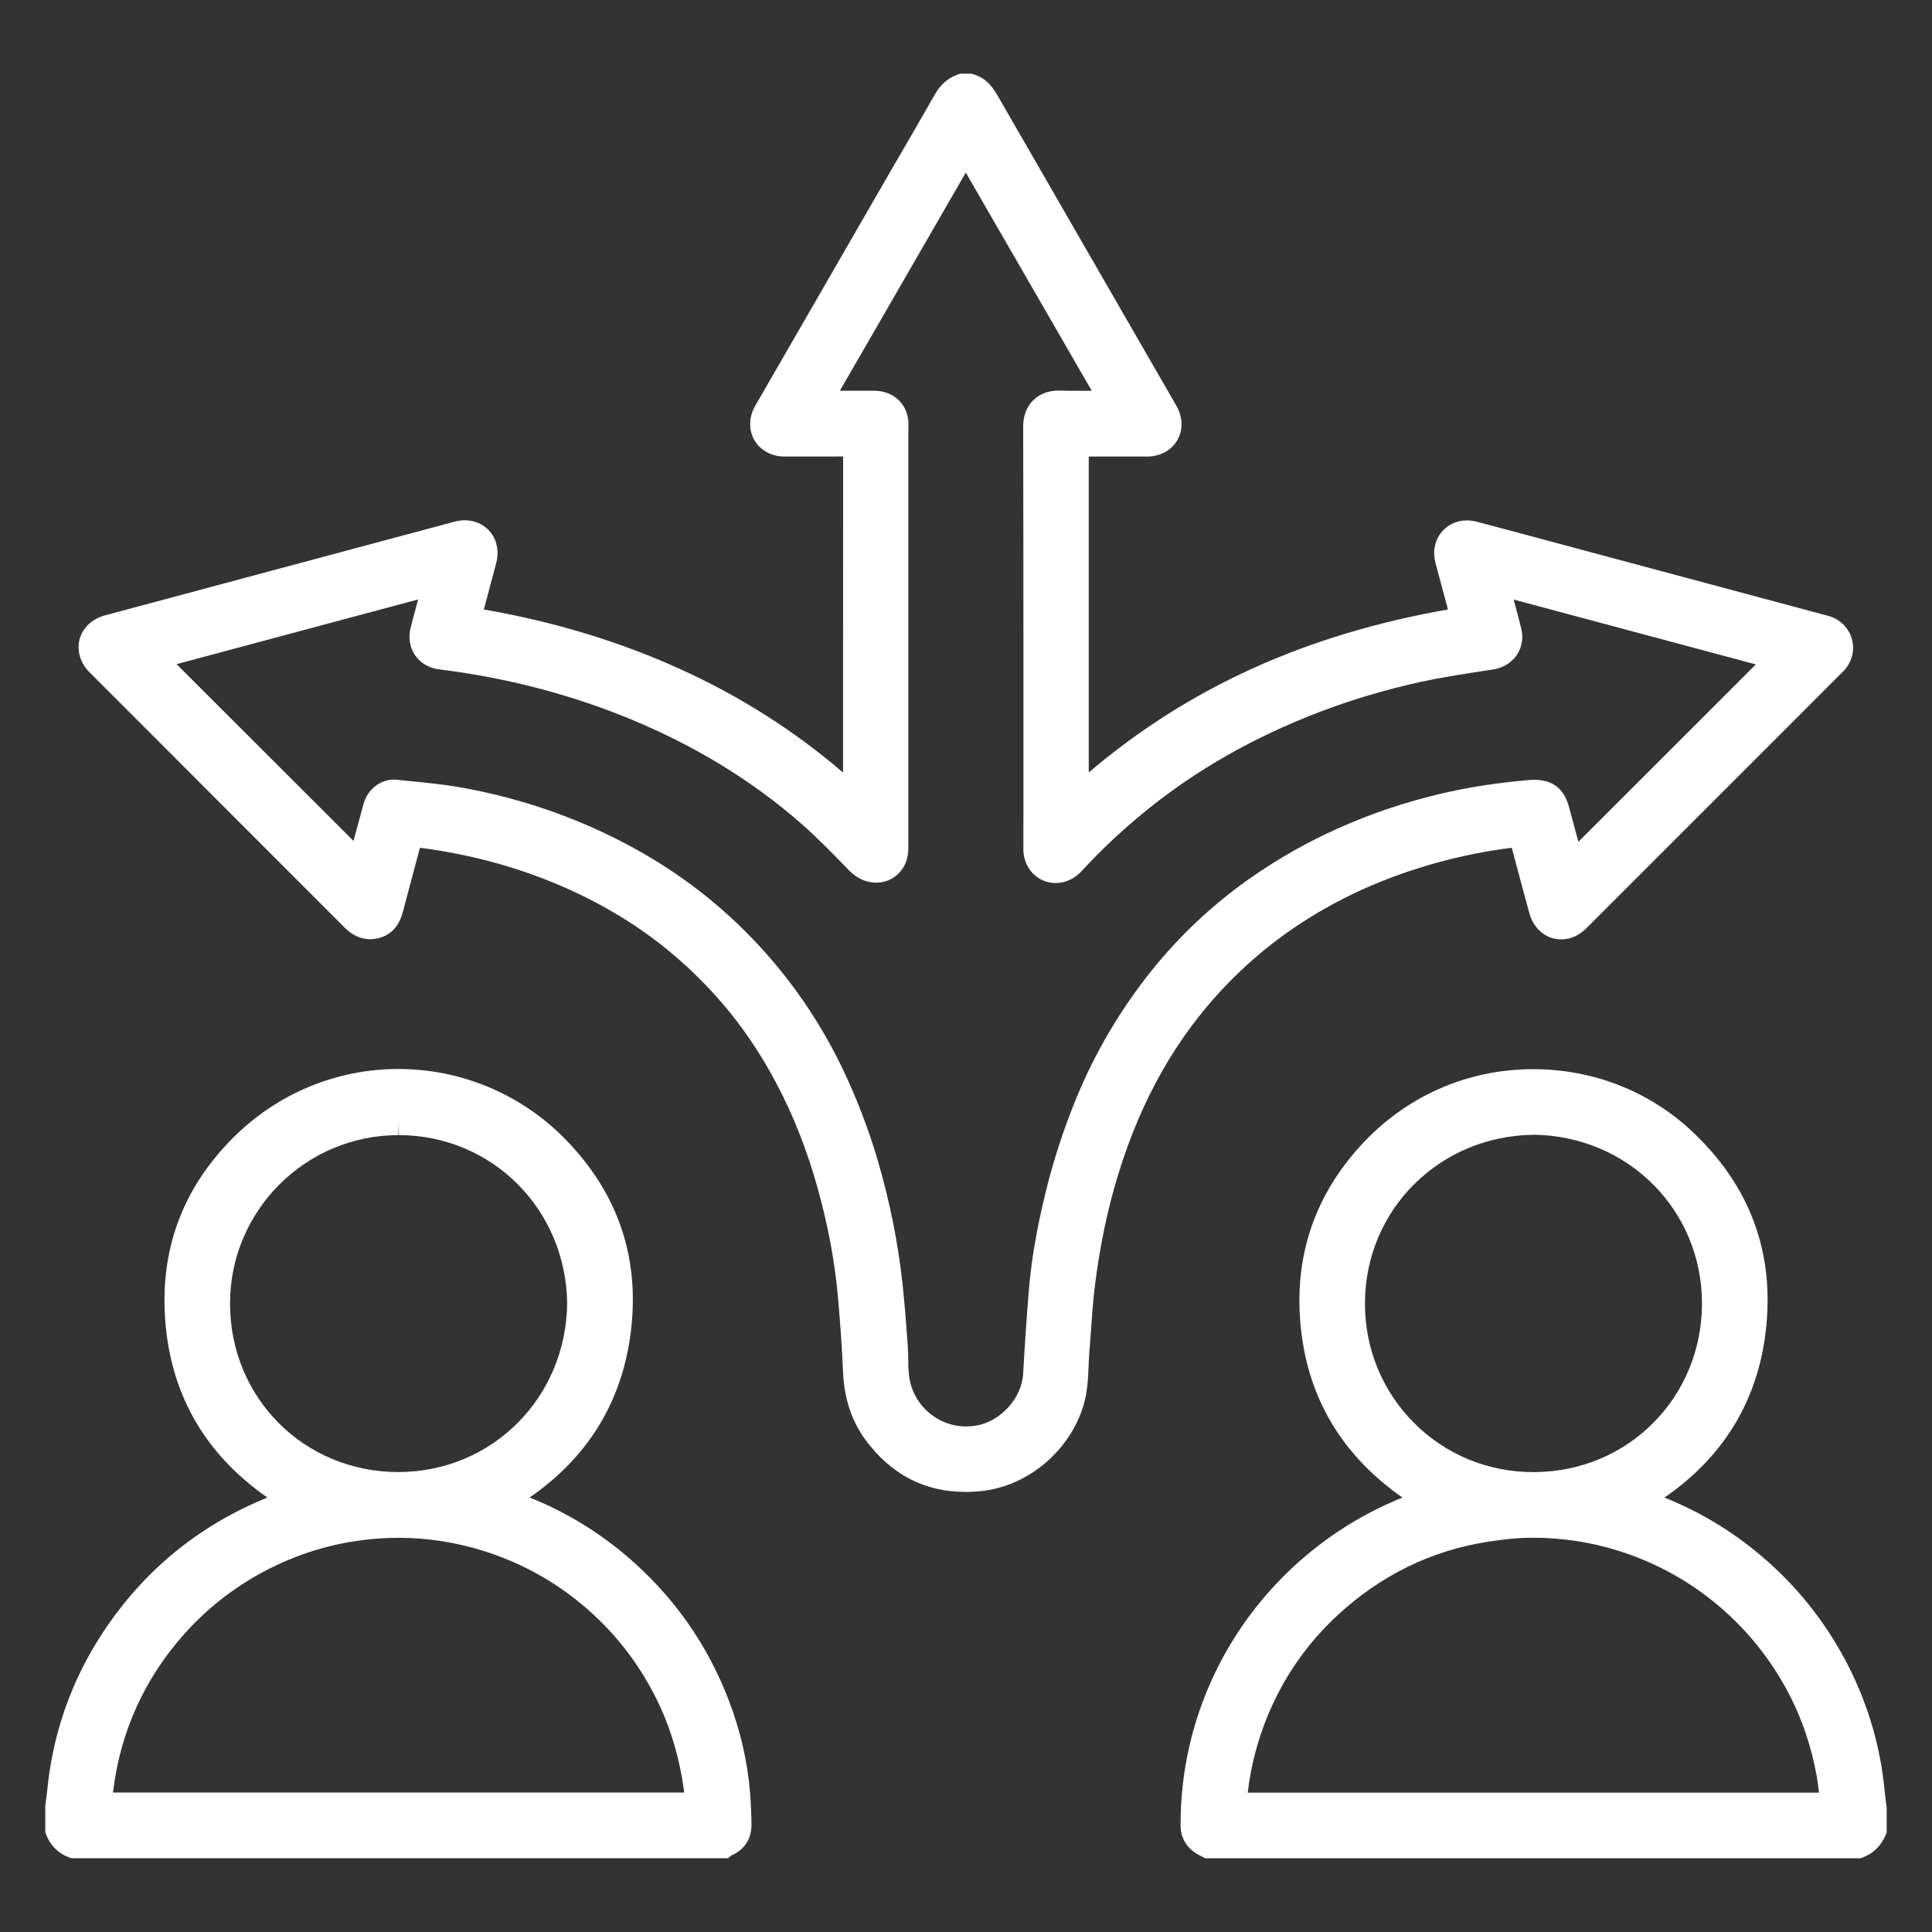
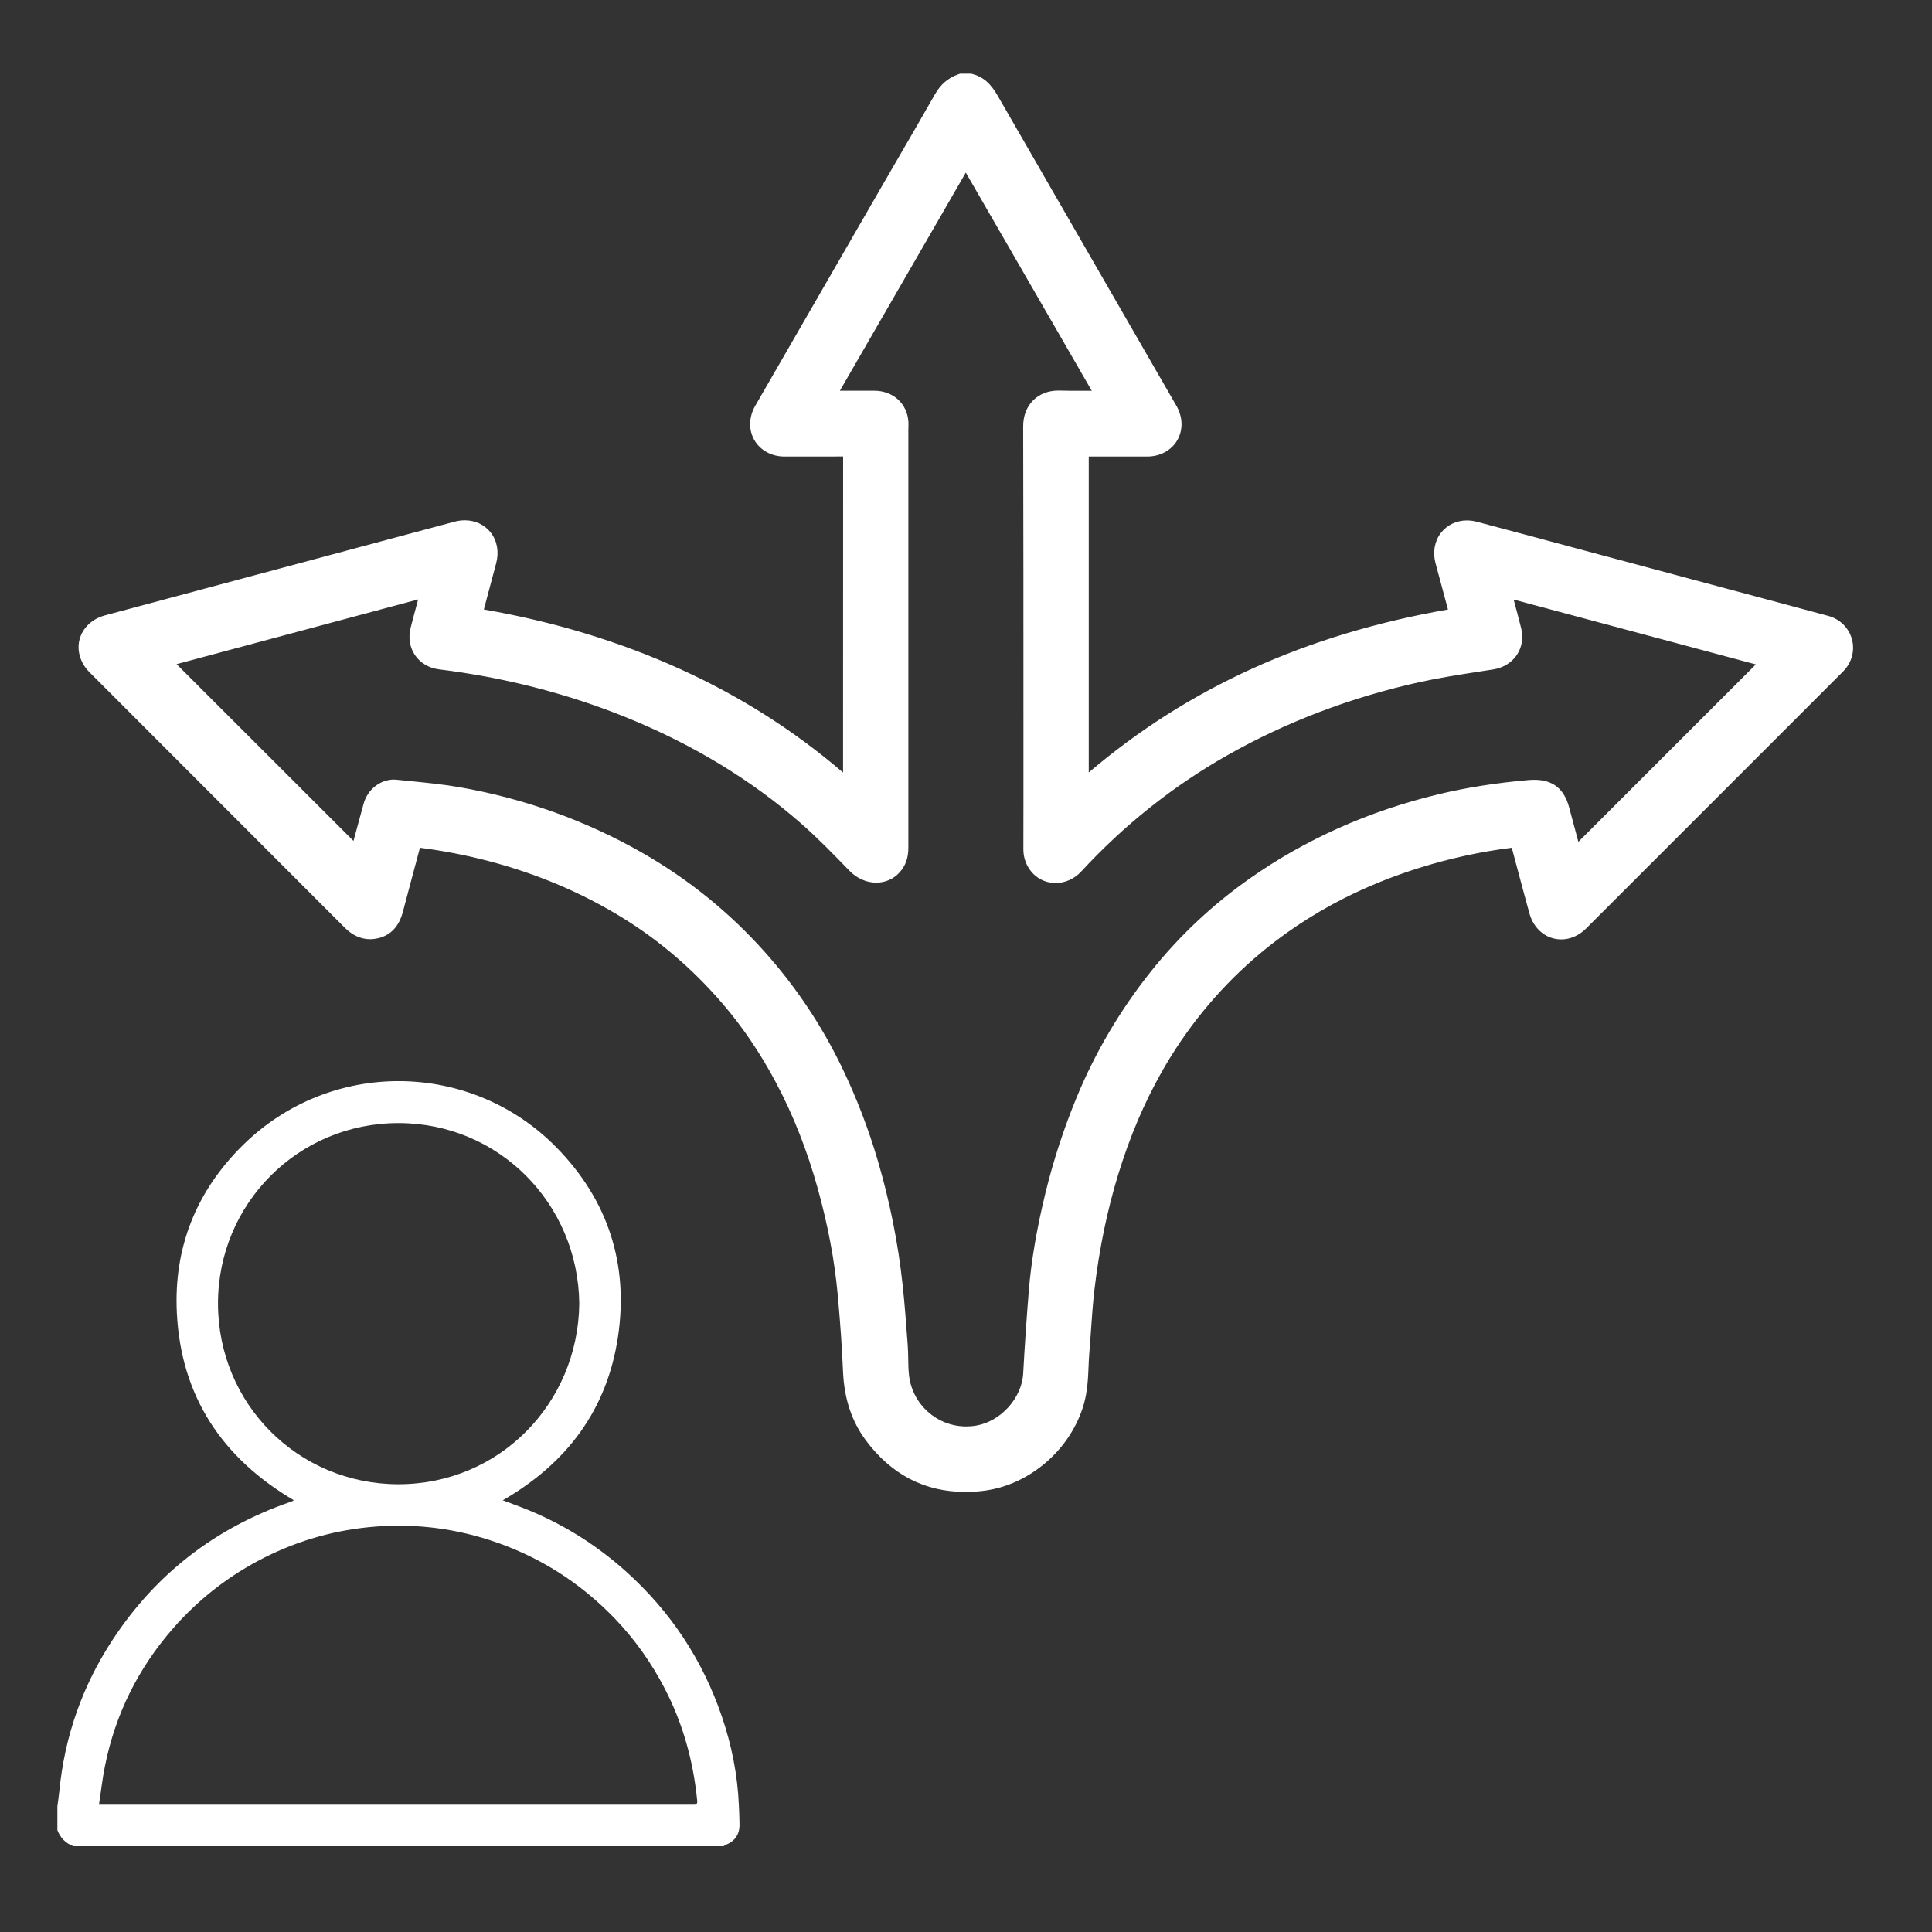
<svg xmlns="http://www.w3.org/2000/svg" id="Layer_1" viewBox="0 0 300 300">
  <rect x="0" y="0" width="300" height="300" fill="#333333" stroke="none" />
  <defs>
    <style>      .cls-1 {        fill: #fff;      }    </style>
  </defs>
  <path class="cls-1" d="M149.86,231.66c-6.26,0-11.43-2.68-15.38-7.96-2.23-2.99-3.4-6.51-3.58-10.78-.15-3.61-.42-7.5-.82-11.89-.49-5.31-1.5-10.69-3.09-16.44-1.63-5.89-3.8-11.4-6.44-16.38-2.43-4.6-5.25-8.77-8.38-12.4-4.52-5.26-9.71-9.72-15.43-13.25-6.32-3.91-13.35-6.89-20.89-8.86-3.47-.91-7.05-1.6-10.64-2.06-.44,1.67-.88,3.32-1.33,4.97-.44,1.66-.89,3.31-1.32,4.97-.59,2.25-1.87,3.63-3.81,4.1-.43.1-.85.16-1.27.16-1.43,0-2.76-.6-3.94-1.78-9.47-9.48-18.94-18.96-28.42-28.44l-11.21-11.22c-1.44-1.44-2.02-3.37-1.55-5.14.48-1.79,1.96-3.18,3.95-3.71,0,0,51.55-13.82,54.28-14.55.53-.14,1.07-.21,1.59-.21,1.63,0,3.1.7,4.04,1.93.99,1.29,1.29,3.02.82,4.76l-1.91,7.16c10.82,1.87,21.06,4.97,30.46,9.24,9.34,4.24,17.66,9.52,25.32,16.08v-8.18c0-13.63,0-27.27.01-40.9-1.34,0-2.64.01-3.95.01h-5.15c-2.01,0-3.76-.96-4.68-2.55-.92-1.6-.87-3.59.14-5.34,0,0,14.23-24.67,19.69-34.14.9-1.55,1.8-3.11,2.7-4.66,1.85-3.18,3.69-6.36,5.51-9.56.87-1.53,2.04-2.54,3.59-3.09l.3-.11h1.75l.24.07c2.29.62,3.3,2.38,4.11,3.79l.05.09c6.41,11.13,12.83,22.25,19.24,33.38l8.21,14.24c1.01,1.75,1.06,3.75.14,5.34-.92,1.59-2.67,2.54-4.67,2.54h-9.08s0,48.03,0,49.06c15.45-13.16,33.76-21.46,55.78-25.31l-1.04-3.88-.38-1.4c-.18-.64-.35-1.29-.52-1.94-.45-1.7-.14-3.4.85-4.68.95-1.23,2.42-1.93,4.03-1.93.5,0,1.01.07,1.52.2,5.07,1.34,10.13,2.7,15.19,4.06l39.36,10.55c1.84.49,3.23,1.85,3.72,3.64.48,1.78-.03,3.65-1.37,5-3.4,3.42-6.82,6.83-10.23,10.24l-29.67,29.67c-1.1,1.1-2.47,1.7-3.87,1.7-2.33,0-4.27-1.6-4.95-4.07l-1.11-4.08c-.55-2.02-1.09-4.05-1.62-6.08-4.89.61-9.75,1.67-14.5,3.17-4.07,1.28-7.97,2.86-11.6,4.7-5.12,2.6-9.84,5.77-14.01,9.42-5.69,4.97-10.47,10.85-14.22,17.46-2.76,4.87-4.97,10.08-6.77,15.93-1.71,5.56-2.95,11.56-3.69,17.81-.26,2.21-.42,4.5-.57,6.71-.08,1.12-.15,2.25-.25,3.37-.06.68-.08,1.36-.11,2.05-.08,1.88-.17,3.82-.74,5.81-2.03,7.02-8.43,12.54-15.56,13.42-.98.12-1.95.18-2.89.18ZM61.23,121.06c.16,0,.33,0,.49.03.69.07,1.38.14,2.08.21,2.48.25,5.05.5,7.57.94,10.05,1.76,19.57,5.17,28.3,10.15,7.19,4.1,13.62,9.3,19.1,15.45,4.83,5.41,8.88,11.47,12.02,18.02,2.21,4.6,4.06,9.41,5.5,14.31,1.88,6.4,3.18,12.91,3.87,19.36.33,3.06.55,6.04.79,9.33.05.74.07,1.48.08,2.19.01.88.03,1.7.12,2.5.52,4.53,4.34,7.95,8.89,7.95.49,0,.99-.04,1.48-.12,3.85-.63,7.15-4.27,7.36-8.11.24-4.4.54-8.74.88-12.92.38-4.62,1.23-9.58,2.59-15.16,1.22-4.99,2.84-9.96,4.82-14.76,2.89-7.01,6.77-13.59,11.52-19.55,4.39-5.51,9.56-10.38,15.35-14.45,8.63-6.08,18.48-10.48,29.27-13.08,4.39-1.06,8.98-1.78,14.02-2.22.33-.03.64-.04.93-.04,2.85,0,4.61,1.38,5.38,4.23.33,1.2.65,2.41.97,3.61l.48,1.79,27.56-27.55-37.61-10.07c.4,1.48.8,2.97,1.17,4.46.36,1.46.13,2.91-.65,4.1-.81,1.23-2.12,2.04-3.69,2.29-.78.12-1.55.24-2.33.36-2.96.46-6.03.94-8.97,1.58-10.77,2.37-20.89,6.22-30.08,11.44-8.38,4.76-15.98,10.82-22.59,17.99-1.05,1.14-2.5,1.8-3.98,1.8-.58,0-1.15-.1-1.7-.3-1.98-.72-3.31-2.7-3.31-4.93,0-1.22.01-5.87.01-6.98v-12.7c0-15.34,0-30.67-.04-46.01,0-1.62.53-3.01,1.54-4.03.98-.98,2.36-1.52,3.9-1.52h.16c.97.03,1.93.03,2.89.03.72,0,1.44,0,2.16,0l-19.56-33.88-19.55,33.87h2.24c1.04,0,2.07,0,3.11,0,2.94.02,5.11,2.02,5.29,4.84.02.29,0,.58,0,.87,0,.12-.01.23-.01.35v27.41c0,12.52,0,25.03,0,37.54,0,1.52-.43,2.74-1.33,3.75-.93,1.05-2.23,1.63-3.65,1.63-1.54,0-3.03-.67-4.2-1.88-2.47-2.56-4.9-5.05-7.49-7.32-7.73-6.78-16.89-12.32-27.2-16.49-9.11-3.68-18.87-6.18-28.99-7.43-1.57-.19-2.89-.97-3.73-2.18-.83-1.21-1.08-2.72-.7-4.25.19-.78.4-1.56.61-2.34l.56-2.09-37.51,10.05,27.47,27.45c.52-1.92,1.04-3.85,1.57-5.77.61-2.21,2.56-3.76,4.74-3.76Z" />
  <path class="cls-1" d="M150.59,13.32c1.57.43,2.28,1.71,3.02,3,7.74,13.44,15.49,26.87,23.24,40.31,1.41,2.44,2.81,4.87,4.22,7.31,1.42,2.47-.08,5.07-2.91,5.07-3.33,0-6.66,0-9.99,0-.96,0-.96,0-.96.96,0,15.63,0,31.25,0,46.88,0,2.11,0,4.21,0,6.32,0,.24.02.47.04.9,17.1-15.67,37.34-24.29,59.95-27.93-.54-2.02-1.05-3.95-1.57-5.88-.3-1.11-.61-2.22-.9-3.33-.71-2.71,1.4-4.84,4.11-4.12,5.62,1.49,11.24,3,16.86,4.5,11.88,3.18,23.75,6.37,35.63,9.55.68.18,1.37.37,2.05.56,2.52.67,3.35,3.65,1.5,5.51-4.86,4.88-9.73,9.74-14.59,14.6-8.43,8.44-16.86,16.87-25.3,25.31-2.04,2.04-4.92,1.26-5.68-1.54-.17-.64-.35-1.27-.52-1.91-.81-3.02-1.64-6.04-2.42-9.07-.15-.6-.42-.71-.97-.64-5.34.61-10.56,1.73-15.68,3.34-4.09,1.28-8.06,2.88-11.88,4.82-5.19,2.63-10.01,5.84-14.4,9.68-5.9,5.16-10.76,11.14-14.62,17.95-2.93,5.17-5.18,10.63-6.93,16.3-1.82,5.93-3.03,11.99-3.76,18.14-.4,3.37-.55,6.77-.83,10.15-.2,2.5-.07,5.01-.79,7.48-1.81,6.23-7.55,11.28-13.99,12.08-6.86.85-12.41-1.51-16.53-7.03-2.14-2.86-3.06-6.16-3.21-9.73-.17-4-.46-8-.83-11.99-.52-5.68-1.63-11.27-3.15-16.77-1.61-5.81-3.76-11.42-6.59-16.76-2.42-4.56-5.25-8.84-8.61-12.75-4.59-5.34-9.86-9.91-15.86-13.62-6.67-4.12-13.82-7.1-21.4-9.08-3.86-1.01-7.77-1.74-11.73-2.21-.57-.07-.82.08-.97.66-.94,3.6-1.92,7.18-2.87,10.78-.35,1.35-1.02,2.41-2.44,2.76-1.35.33-2.46-.15-3.44-1.13-13.2-13.23-26.42-26.44-39.63-39.65-2.07-2.07-1.27-4.96,1.57-5.72,13.91-3.73,27.82-7.46,41.74-11.19,4.18-1.12,8.36-2.25,12.54-3.36,2.79-.75,4.9,1.38,4.16,4.17-.76,2.83-1.52,5.67-2.27,8.5-.05.18-.08.37-.15.66,11.11,1.74,21.79,4.79,32,9.43,10.23,4.65,19.51,10.75,27.92,18.5.03-.4.06-.62.06-.85,0-17.78,0-35.56.01-53.35,0-.71-.2-.9-.9-.9-3.36.04-6.71.02-10.07.02-2.84,0-4.34-2.61-2.92-5.07,6.56-11.38,13.12-22.76,19.69-34.14,2.74-4.75,5.51-9.47,8.22-14.24.62-1.09,1.43-1.83,2.58-2.24h1.18ZM67.62,90.43c-14.74,3.95-29.3,7.85-43.78,11.73,10.7,10.69,21.37,21.36,32.04,32.02.01-.04.06-.17.1-.31.77-2.86,1.54-5.71,2.32-8.57.41-1.49,1.76-2.52,3.22-2.36,3.18.34,6.38.59,9.53,1.14,9.79,1.71,19.04,4.99,27.69,9.93,7.03,4.02,13.25,9.04,18.64,15.07,4.73,5.3,8.65,11.17,11.73,17.58,2.18,4.53,3.98,9.21,5.39,14.02,1.83,6.23,3.11,12.57,3.8,19.03.33,3.08.56,6.18.79,9.27.12,1.58.02,3.19.2,4.76.71,6.22,6.43,10.47,12.54,9.47,4.69-.77,8.67-5.14,8.93-9.86.24-4.29.53-8.58.88-12.87.42-5.03,1.35-9.98,2.54-14.87,1.21-4.94,2.78-9.77,4.73-14.49,2.85-6.91,6.6-13.26,11.25-19.09,4.31-5.41,9.31-10.11,14.96-14.09,8.7-6.13,18.29-10.3,28.63-12.79,4.52-1.09,9.11-1.77,13.74-2.17,2.53-.22,3.73.55,4.34,2.81.61,2.24,1.2,4.49,1.8,6.73.17.62.36,1.23.51,1.77,10.72-10.72,21.4-21.39,32.13-32.11-14.56-3.9-29.16-7.81-43.85-11.74.04.24.06.36.09.47.63,2.36,1.28,4.72,1.87,7.09.51,2.03-.76,3.76-2.81,4.09-3.81.61-7.64,1.14-11.41,1.97-10.77,2.37-21,6.18-30.6,11.64-8.64,4.91-16.31,11.05-23.04,18.35-.98,1.06-2.4,1.47-3.65,1.01-1.23-.45-2.08-1.73-2.08-3.17,0-2.33.01-4.65.01-6.98,0-19.57,0-39.14-.04-58.71,0-2.29,1.47-3.72,3.68-3.67,2.47.06,4.95.02,7.42.01.25,0,.5-.03.89-.05-7.61-13.19-15.15-26.24-22.77-39.44-7.63,13.22-15.17,26.29-22.8,39.49.51,0,.8,0,1.09,0,2.5,0,5-.01,7.49,0,1.98.02,3.32,1.23,3.43,3.09.02.36-.02.73-.02,1.1,0,6.86,0,13.72,0,20.57,0,14.79,0,29.59,0,44.38,0,.95-.22,1.79-.85,2.5-1.26,1.42-3.52,1.32-5.09-.31-2.46-2.55-4.94-5.1-7.6-7.43-8.25-7.22-17.58-12.72-27.73-16.82-9.48-3.83-19.32-6.3-29.47-7.56-2.12-.26-3.36-2.04-2.84-4.12.26-1.07.56-2.13.84-3.19.37-1.39.74-2.77,1.16-4.34Z" />
-   <path class="cls-1" d="M11.07,288.55l-.32-.12c-1.7-.63-2.95-1.88-3.6-3.59l-.12-.32v-4.14l.12-.88c.07-.51.14-1.03.19-1.54.86-8.82,3.75-17.03,8.6-24.41,6.33-9.64,14.93-16.69,25.58-21.01-9.98-6.96-15.33-16.57-15.93-28.6-.53-10.57,3.07-19.78,10.69-27.35,6.88-6.83,15.97-10.6,25.61-10.6s19.01,3.87,25.88,10.89c8.44,8.63,11.82,19.05,10.04,30.97-1.54,10.32-6.78,18.61-15.57,24.68,6.02,2.41,11.51,5.84,16.32,10.19,7.06,6.38,12.19,14.16,15.27,23.14,1.63,4.75,2.55,9.59,2.76,14.38l.02.48c.04.86.08,1.72.08,2.58.02,2.23-1.09,3.93-3.13,4.82l-.5.42H11.07ZM106.24,278.36s0-.02,0-.03c-.7-5.52-2.29-10.68-4.72-15.34-2-3.84-4.48-7.31-7.38-10.33-5.25-5.46-11.52-9.4-18.66-11.71-4.43-1.43-8.99-2.16-13.56-2.16-1.48,0-2.99.08-4.49.23-5.82.58-11.39,2.29-16.58,5.07-4.76,2.55-8.99,5.92-12.55,9.99-5.2,5.95-8.62,12.85-10.16,20.51-.24,1.21-.42,2.45-.6,3.75h88.69ZM61.88,176.26c-14.42,0-26.16,11.72-26.16,26.13,0,14.67,11.47,26.17,26.11,26.19,14.55,0,26.06-11.5,26.24-26.19-.18-14.6-11.65-26.1-26.12-26.13l-.08-1.88v1.88Z" />
  <path class="cls-1" d="M8.91,280.51c.1-.79.22-1.57.3-2.36.83-8.54,3.59-16.4,8.3-23.56,6.73-10.24,15.92-17.31,27.47-21.34.16-.06.32-.11.48-.18.04-.02.07-.06.14-.13-11.1-6.55-17.5-16.11-18.14-29.09-.5-10.08,2.99-18.82,10.14-25.92,13.69-13.6,35.54-13.3,48.83.27,7.98,8.15,11.21,18.09,9.53,29.38-1.69,11.3-7.91,19.63-17.89,25.38,1.01.38,1.89.71,2.77,1.04,6.12,2.35,11.61,5.72,16.48,10.12,6.84,6.18,11.77,13.64,14.75,22.36,1.53,4.48,2.46,9.1,2.66,13.85.04,1,.1,2,.1,3,.01,1.56-.74,2.61-2.23,3.17-.08.03-.14.12-.22.18H11.41c-1.21-.45-2.04-1.29-2.5-2.5,0-1.22,0-2.45,0-3.67ZM15.38,280.23c.51,0,.8,0,1.08,0,30.27,0,60.53,0,90.8,0,.15,0,.3-.01.44,0,.47.05.61-.19.56-.61-.06-.51-.1-1.02-.17-1.53-.71-5.61-2.29-10.94-4.91-15.97-2.06-3.96-4.61-7.56-7.69-10.77-5.46-5.68-11.93-9.77-19.43-12.2-6.13-1.98-12.41-2.65-18.81-2.01-6.1.61-11.86,2.38-17.28,5.28-4.99,2.68-9.35,6.16-13.08,10.41-5.41,6.19-8.97,13.31-10.59,21.38-.39,1.93-.61,3.9-.93,6ZM89.95,202.42c-.19-15.58-12.51-27.99-27.99-28.03-15.68-.04-28.11,12.52-28.11,28.01,0,15.6,12.41,28.04,27.98,28.07,15.68.02,27.93-12.5,28.12-28.04Z" />
-   <path class="cls-1" d="M187.19,288.55l-.59-.29c-.2-.1-.4-.19-.59-.3-1.73-.98-2.69-2.57-2.69-4.48-.03-8.24,1.76-16.2,5.32-23.65,2.56-5.35,5.97-10.23,10.13-14.52,5.42-5.57,11.8-9.86,19-12.77-9.99-6.99-15.35-16.61-15.95-28.64-.49-9.84,2.69-18.59,9.45-26,7-7.66,16.52-11.88,26.82-11.88,9.19,0,17.9,3.38,24.5,9.52,9.18,8.53,13.07,19.08,11.57,31.37-1.31,10.74-6.59,19.34-15.7,25.63,5.94,2.38,11.37,5.75,16.16,10.04,5.19,4.64,9.4,10.15,12.52,16.37,3.02,6.02,4.87,12.44,5.5,19.08.05.56.13,1.13.2,1.69l.12.96v3.87l-.14.35c-.71,1.7-1.9,2.88-3.55,3.52l-.33.13h-101.76ZM282.46,278.37c-.1-.84-.2-1.65-.34-2.45-.84-4.78-2.4-9.33-4.66-13.51-3.11-5.77-7.36-10.71-12.63-14.68-4.04-3.04-8.59-5.38-13.54-6.93-4.25-1.34-8.71-2.02-13.25-2.02h-.12c-2.03,0-4.26.21-7,.64-8.75,1.38-16.58,5.23-23.28,11.44-4.66,4.33-8.28,9.52-10.74,15.43-1.62,3.87-2.67,7.93-3.15,12.07,8.76,0,46.24,0,46.24,0h0s42.46,0,42.46,0ZM238.14,176.21c-14.62.16-26.12,11.62-26.19,26.08-.04,7.06,2.67,13.68,7.6,18.64,4.92,4.94,11.51,7.66,18.56,7.66h.25c14.49-.13,25.88-11.6,25.92-26.12.04-14.53-11.44-26.07-26.14-26.27Z" />
-   <path class="cls-1" d="M187.62,286.68c-.23-.12-.47-.22-.7-.35-1.11-.63-1.73-1.57-1.74-2.86-.03-8,1.69-15.63,5.14-22.84,2.49-5.2,5.75-9.87,9.79-14.02,5.96-6.13,12.98-10.56,21.05-13.35.22-.08.43-.18.73-.31-11.18-6.61-17.55-16.18-18.2-29.15-.47-9.4,2.61-17.68,8.96-24.64,13.42-14.7,35.4-14.56,48.66-2.25,8.66,8.04,12.41,18.08,10.98,29.77-1.43,11.71-7.75,20.35-18.02,26.27.36.15.6.26.85.34,6.8,2.33,12.88,5.88,18.24,10.67,5.03,4.5,9.07,9.77,12.09,15.81,2.91,5.81,4.69,11.95,5.31,18.42.08.87.21,1.73.31,2.59v3.38c-.49,1.18-1.3,2.03-2.5,2.5h-100.97ZM238.13,280.24h0c15.09,0,30.18,0,45.26,0,.17,0,.34-.02.51,0,.52.06.65-.21.6-.66-.17-1.33-.3-2.67-.53-3.99-.87-4.95-2.47-9.64-4.85-14.08-3.27-6.06-7.66-11.15-13.15-15.29-4.28-3.22-8.99-5.61-14.1-7.22-4.54-1.43-9.2-2.11-13.94-2.1-2.43,0-4.88.28-7.29.66-9.3,1.46-17.38,5.53-24.26,11.92-4.89,4.54-8.62,9.92-11.2,16.08-1.79,4.29-2.92,8.75-3.37,13.39-.15,1.53-.11,1.28,1.19,1.28,15.04,0,30.08,0,45.12,0ZM238.14,174.34c-15.56.16-27.99,12.47-28.07,27.94-.08,15.58,12.41,28.33,28.31,28.19,15.39-.14,27.73-12.41,27.78-27.98.04-15.65-12.47-27.95-28.01-28.15Z" />
</svg>